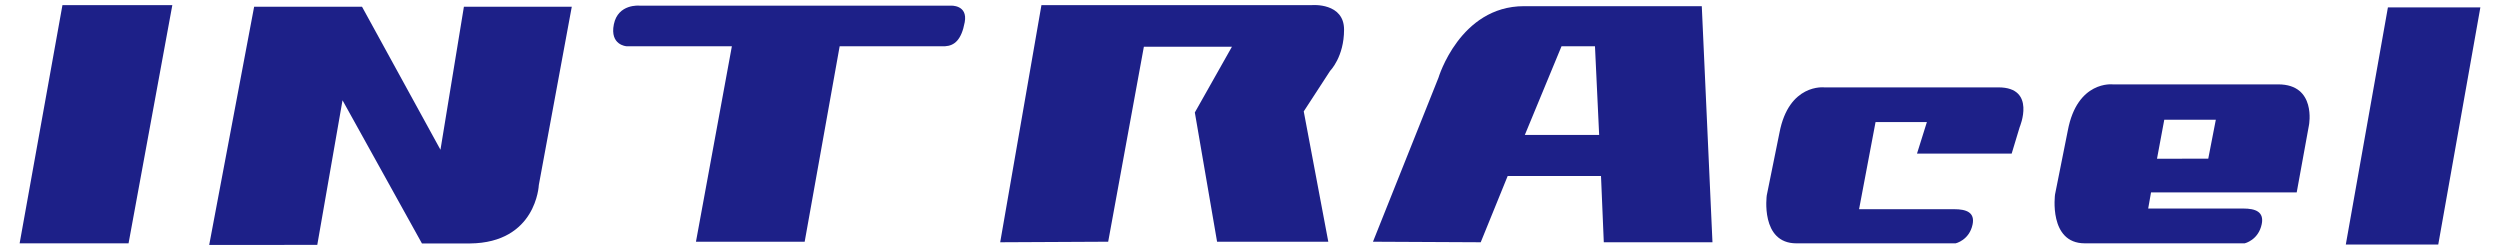
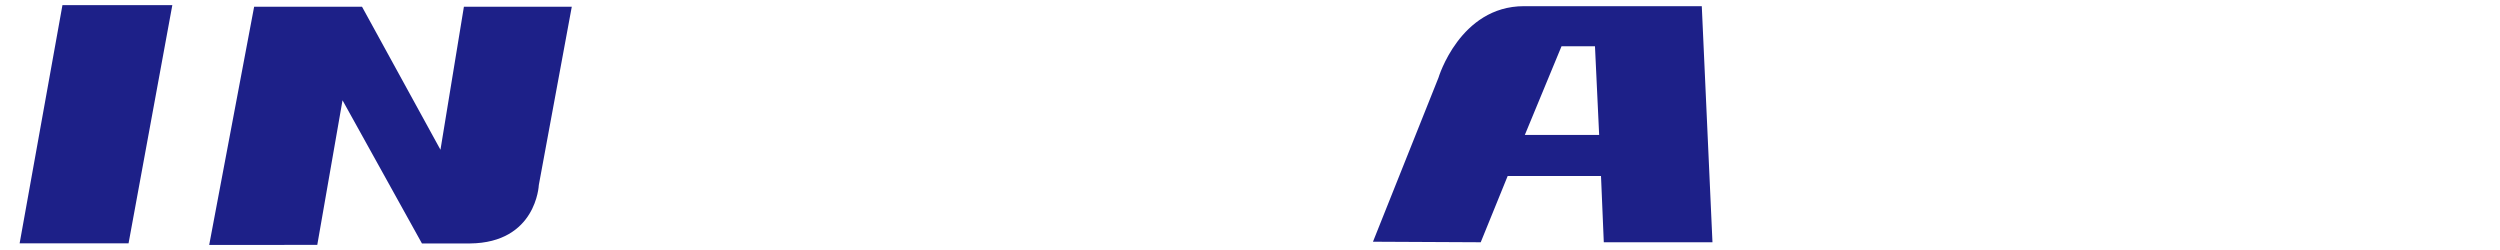
<svg xmlns="http://www.w3.org/2000/svg" version="1.1" id="Layer_1" x="0px" y="0px" width="290px" height="29px" viewBox="0 0 290 29" enable-background="new 0 0 290 29" xml:space="preserve">
  <g>
    <polygon fill="#1D2088" points="7.244,0.593 19.99,0.593 14.913,28.226 2.277,28.226  " />
-     <path fill="#1D2088" d="M72.667,5.364c0,0-1.948-0.124-1.461-2.54c0.487-2.416,2.977-2.168,2.977-2.168h36.1   c0,0,2.003-0.124,1.624,1.921s-1.191,2.726-2.273,2.788H97.401L93.342,28.04H80.731l4.167-22.676H72.667z" />
-     <path fill="#1D2088" d="M116.022,28.102l4.785-27.509h31.395c0,0,3.709-0.31,3.709,2.85s-1.613,4.771-1.613,4.771l-3.064,4.709   l2.849,15.117h-12.902l-2.58-14.994l4.301-7.621h-10.214l-4.139,22.614L116.022,28.102z" />
    <path fill="#1D2088" d="M159.265,28.04l7.596-19.021c0,0,2.478-8.302,9.913-8.302h20.633l1.239,27.385H186.04l-0.323-7.683h-10.828   l-3.125,7.683L159.265,28.04z M176.882,15.649h8.62l-0.485-10.285h-3.879L176.882,15.649z" />
-     <path fill="#1D2088" d="M222.371,17.821h10.982l0.929-3.074c0,0,1.967-4.611-2.459-4.611h-20.215c0,0-4.098-0.473-5.19,5.262   l-1.475,7.272c0,0-0.765,5.557,3.442,5.557h18.467c0,0,1.584-0.355,1.967-2.187c0.291-1.395-0.71-1.774-2.131-1.774h-11.036   l1.912-10.109h5.955L222.371,17.821z" />
-     <path fill="#1D2088" d="M250.212,18.413l0.844-4.527h5.98l-0.878,4.519L250.212,18.413z M249.519,22.321h16.899l1.427-7.833   c0,0,0.878-4.7-3.566-4.7h-19.203c0,0-4.115-0.482-5.212,5.363l-1.481,7.411c0,0-0.768,5.664,3.457,5.664h18.545   c0,0,1.591-0.362,1.975-2.229c0.292-1.422-0.713-1.808-2.14-1.808H249.19L249.519,22.321z" />
-     <polygon fill="#1D2088" points="276.999,0.855 287.723,0.855 282.838,28.363 272.114,28.363  " />
    <path fill="#1D2088" d="M24.266,28.415L29.48,0.78h12.514l9.1,16.591L53.813,0.78h12.514l-3.824,20.683   c0,0-0.271,6.708-7.995,6.778h-5.562l-9.214-16.608l-2.928,16.773L24.266,28.415z" />
  </g>
</svg>